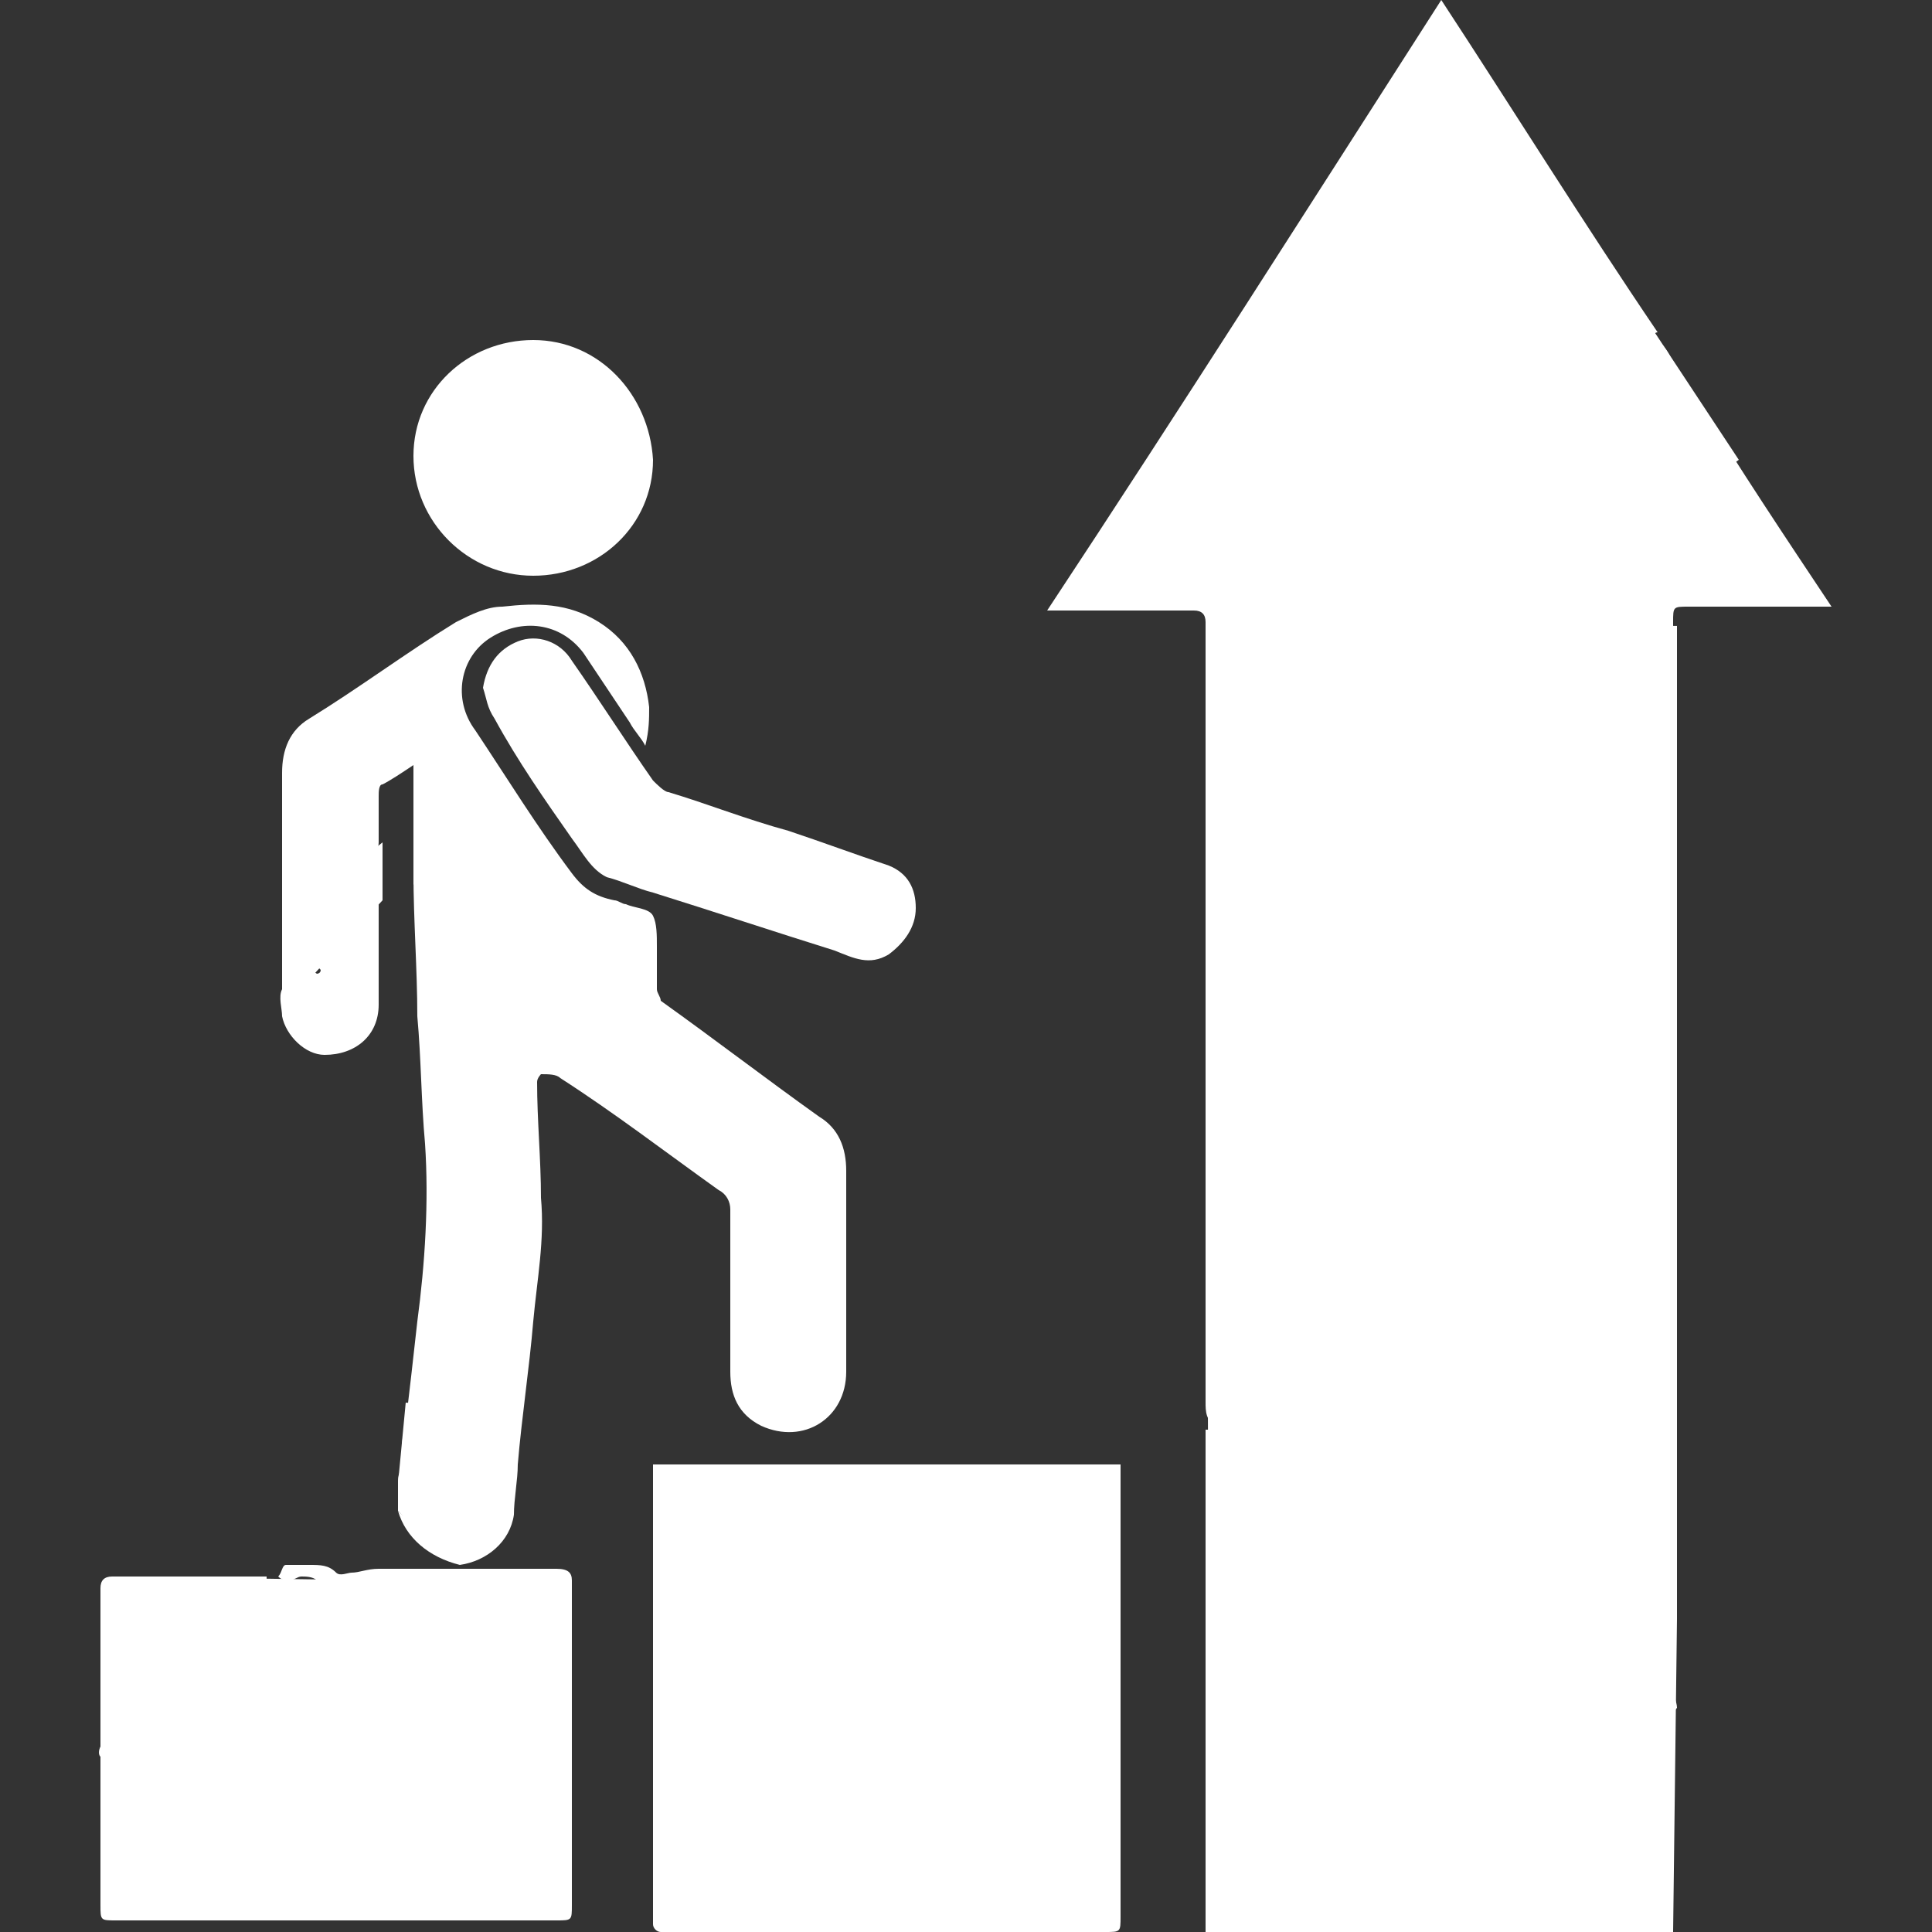
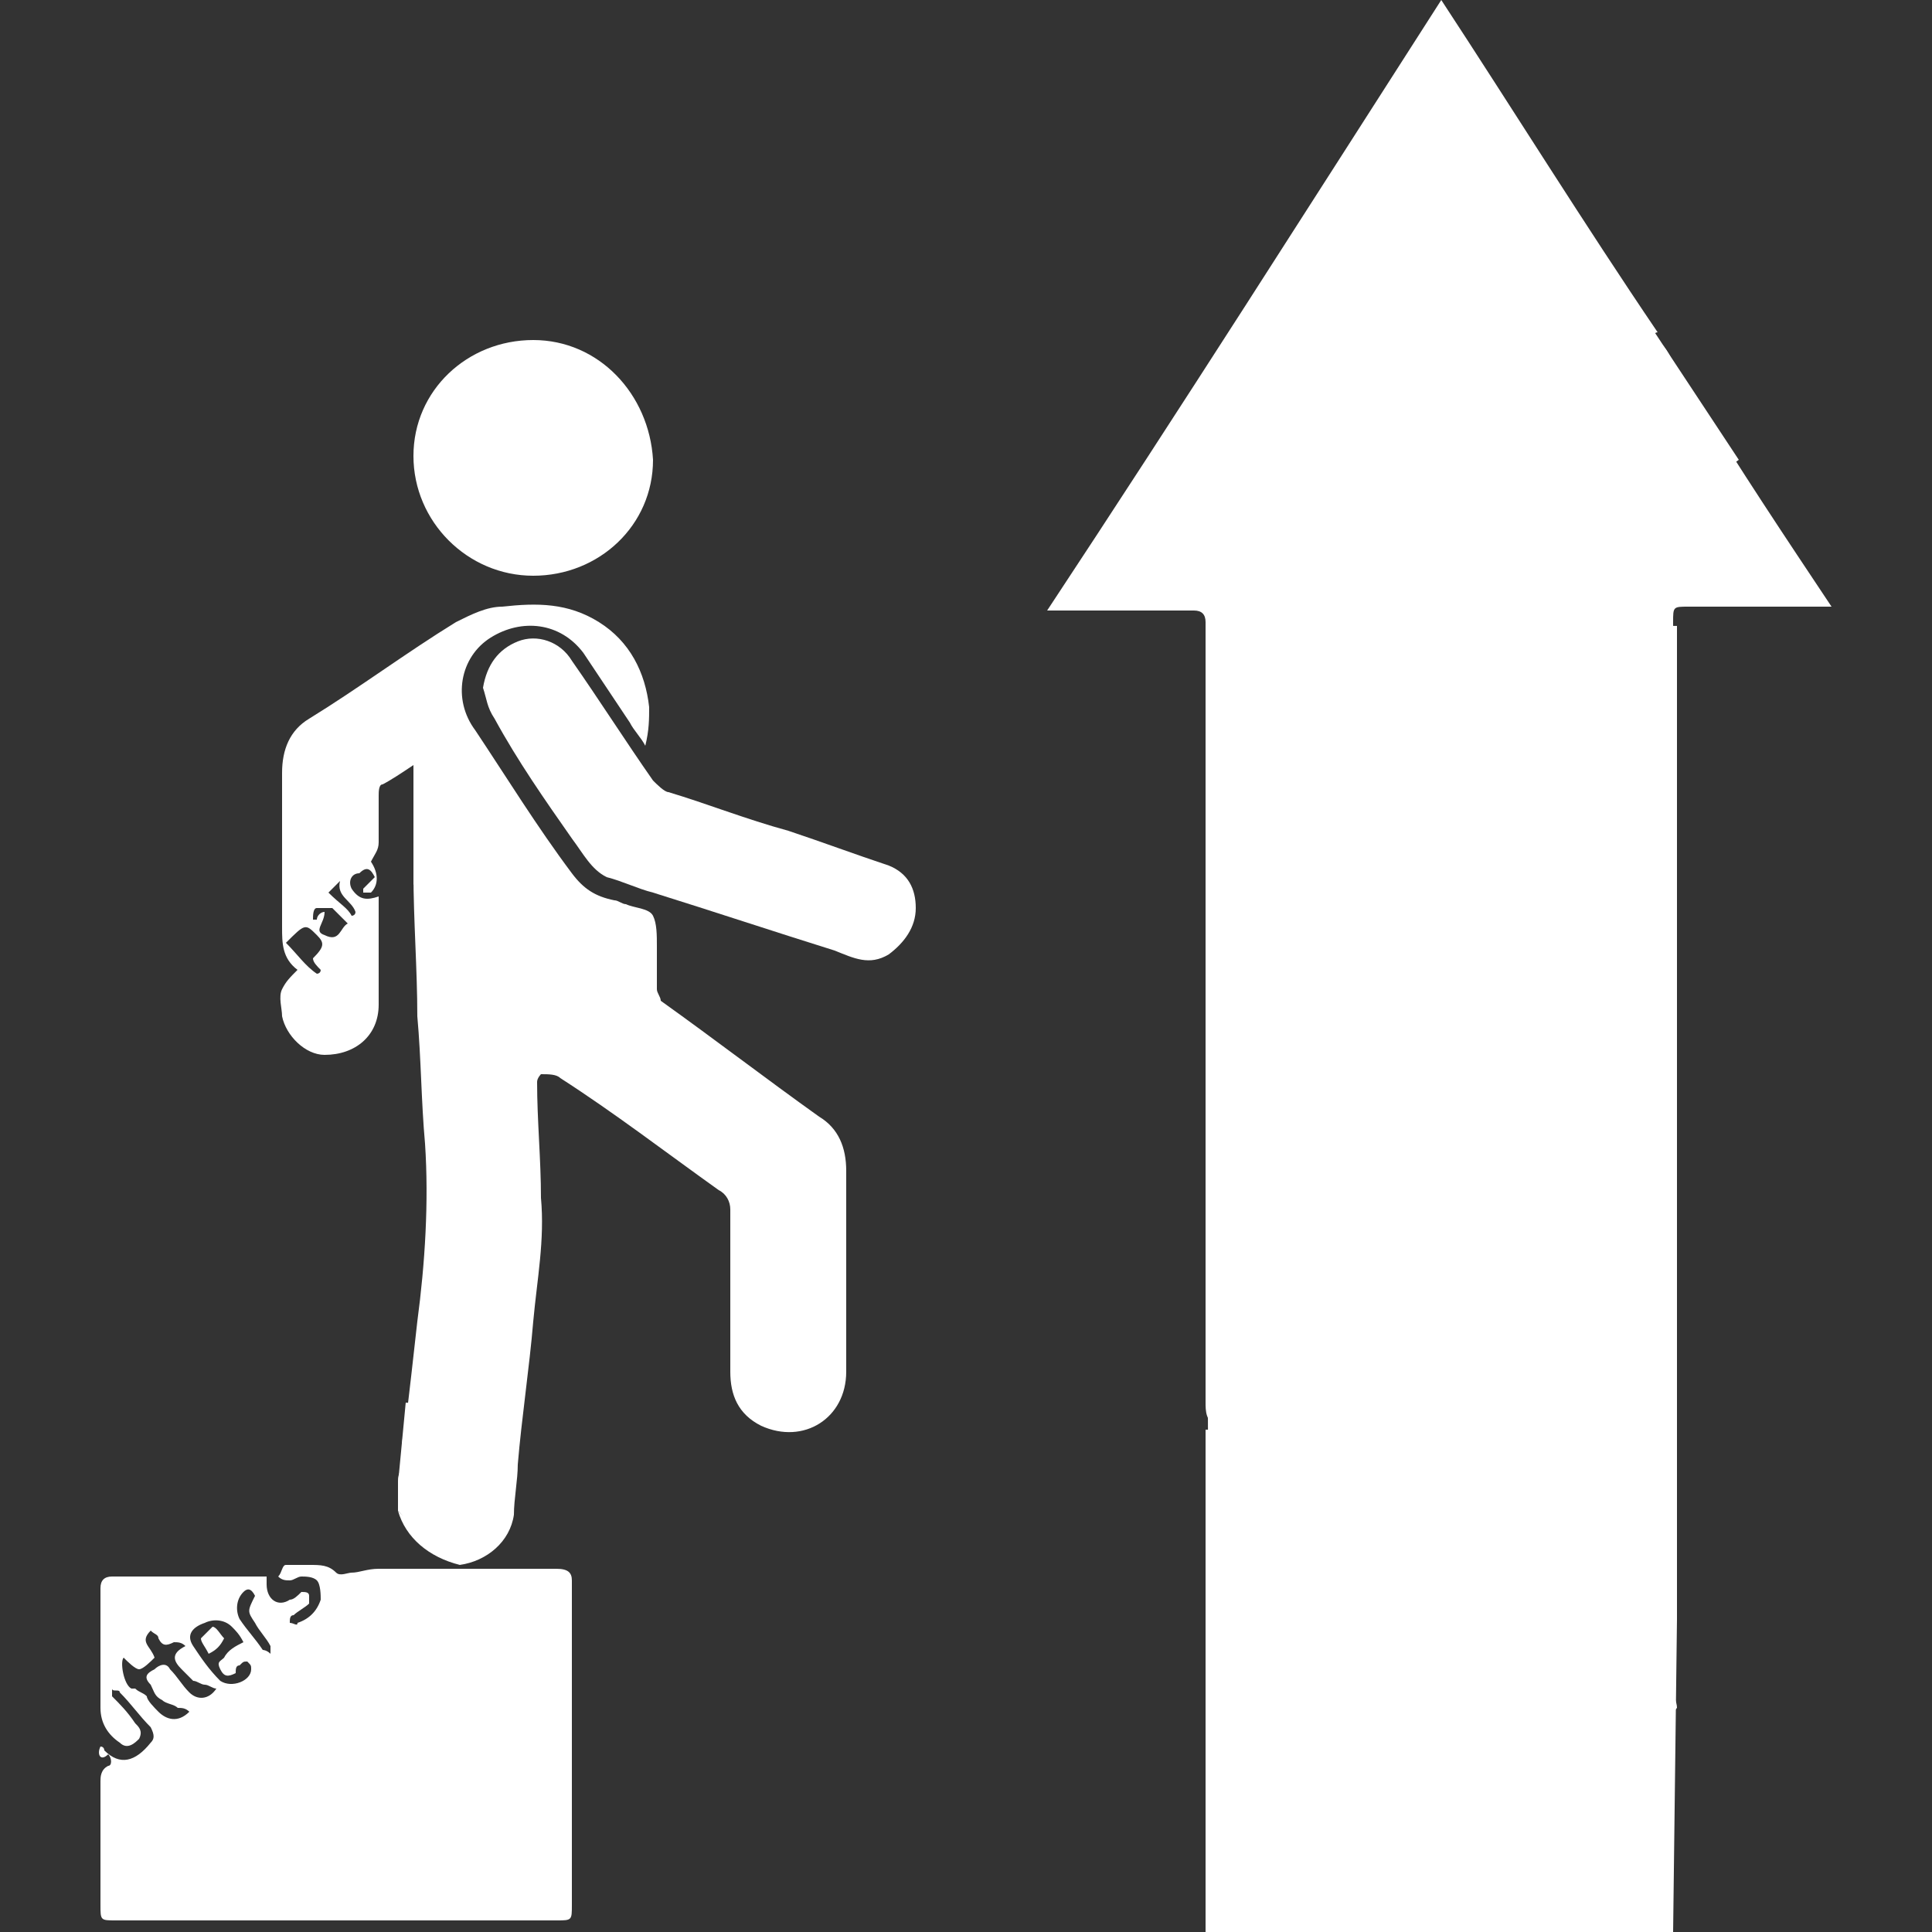
<svg xmlns="http://www.w3.org/2000/svg" version="1.1" id="レイヤー_1" x="0px" y="0px" viewBox="0 0 50 50" style="enable-background:new 0 0 50 50;" xml:space="preserve">
  <rect x="0" y="0" width="50" height="50" fill="#333333" stroke="none" />
  <style type="text/css">
	.st0{fill:#FFFFFF;}
</style>
  <g>
    <g>
      <path class="st0" d="M43.3,50c-4,0-8.1,0-12.1,0c0-4.3,0-8.7,0-13c0.1,0,0.2,0,0.3,0c0-0.1,0-0.1,0-0.1c-0.3-0.1-0.3-0.4-0.3-0.6    c0-6,0-11.9,0-17.9c0-0.8,0-1.5,0-2.3c0-0.2-0.1-0.3-0.3-0.3c-1.2,0-2.3,0-3.5,0c-0.1,0-0.1,0-0.3,0C30.6,10.5,33.9,5.3,37.3,0    c1.9,2.9,3.7,5.8,5.6,8.6c0,0-0.1,0-0.1,0.1c-0.1-0.1-0.2-0.2-0.3-0.4c-0.1,0.1-0.2,0.3-0.1,0.4C42.6,9,42.4,9,42.2,9.1    c-0.1,0.1-0.3,0.2-0.4,0c0-0.1-0.1-0.1-0.2-0.2c0,0.1-0.1,0.2-0.1,0.3c0,0.2,0.1,0.3,0.1,0.5c0,0,0,0.1,0,0.1    c0.4,0.1,0.5,0.5,0.8,0.7c0.2,0.2,0.5,0.2,0.8,0c-0.1-0.1-0.2-0.1-0.3-0.1c-0.2,0.1-0.3-0.1-0.4-0.2c-0.1-0.1-0.1-0.1-0.2-0.2    c-0.3-0.3-0.2-0.5,0.2-0.6c0.1,0,0.2,0,0.2,0.1C43,9.4,43,9.6,43.2,9.8c0.1,0.1,0.2,0.2,0.3,0.2c0.2,0,0.3,0.1,0.4,0.3    c1.1,1.8,2.3,3.6,3.5,5.4c-0.1,0-0.2,0-0.4,0c-1.1,0-2.2,0-3.3,0c-0.4,0-0.4,0-0.4,0.4c0,8.7,0,17.5,0,26.2c0,0.3,0,0.7,0,1    c-0.3-0.2-0.3-0.2-0.1-0.5c0-0.1,0-0.2,0-0.3c-0.3,0.2-0.3,0.2-0.7-0.2c-0.3,0.2,0,0.4,0.1,0.6c-0.1,0.1-0.3,0.3-0.4,0.3    c-0.1,0-0.3-0.2-0.5-0.4c0,0.2,0,0.3,0,0.4c0,0.1,0.1,0.2,0.1,0.4c0,0.1,0.1,0.1,0.1,0.1c0.3,0,0.5,0.3,0.6,0.5    c0.2,0.2,0.4,0.4,0.8,0.3C43.3,46.4,43.3,48.2,43.3,50z M40.8,46.7c-0.2-0.3-0.4-0.6-0.7-0.8c-0.2-0.2-0.1-0.3,0.1-0.5    c0.2-0.1,0.3-0.1,0.5,0c0.2,0.2,0.3,0.4,0.5,0.5c0.1,0.1,0.2,0.2,0.3,0.1c0.2-0.1,0-0.2-0.1-0.3c-0.2-0.2-0.3-0.4-0.5-0.6    c-0.3-0.3-0.6-0.3-0.8,0c-0.2,0.3-0.3,0.2-0.5,0c-0.1-0.2-0.2-0.2-0.3,0c0.5,0.5,0.9,1.1,1.4,1.6C40.6,46.8,40.7,46.7,40.8,46.7z     M39.2,11C39.1,11,39,11.1,39,11.2c0.6,0.5,1.1,1,1.7,1.5c0,0,0.1-0.1,0.2-0.2c-0.3-0.3-0.6-0.5-0.8-0.7c-0.2-0.1-0.1-0.3,0-0.4    c0.2-0.2,0.3-0.2,0.5,0c0.2,0.2,0.4,0.4,0.6,0.6c0.1,0.1,0.2,0.1,0.3,0.1c0-0.1,0-0.2-0.1-0.3c-0.2-0.2-0.4-0.4-0.6-0.6    c-0.3-0.3-0.5-0.3-0.8,0c-0.1,0.1-0.1,0.2-0.2,0.3c-0.1-0.1-0.2-0.2-0.3-0.3C39.3,11.1,39.3,11.1,39.2,11z M41.7,11.6    c0.3,0,0.7-0.3,0.7-0.6c0-0.1,0-0.1-0.1-0.2c-0.3-0.3-0.5-0.7-0.8-1c0,0-0.2,0-0.2,0c0,0.1,0,0.2,0,0.2c0.2,0.3,0.4,0.5,0.6,0.8    c0.1,0.1,0.1,0.2,0.1,0.3c-0.1,0.1-0.2,0.2-0.3,0.2c-0.1,0-0.3-0.1-0.3-0.2c-0.2-0.2-0.4-0.4-0.6-0.6c0,0-0.1,0-0.2,0    c0,0.1,0,0.2,0,0.2c0.3,0.3,0.5,0.6,0.8,0.8C41.5,11.6,41.6,11.6,41.7,11.6z M41.8,45.7c0.3,0,0.7-0.3,0.8-0.5    c0-0.1,0-0.2-0.1-0.2c-0.3-0.3-0.5-0.6-0.8-0.9c0-0.1-0.2,0-0.2-0.1c0,0.1,0,0.2,0,0.2c0.2,0.2,0.4,0.5,0.6,0.7    c0.2,0.2,0.1,0.4-0.1,0.5c-0.1,0-0.3,0-0.4-0.1c-0.2-0.2-0.4-0.4-0.6-0.6c0,0-0.1,0-0.2,0c0,0.1,0,0.2,0,0.2    c0.2,0.3,0.4,0.5,0.6,0.7C41.5,45.6,41.7,45.6,41.8,45.7z M40.2,12.9c0-0.3-0.3-0.5-0.6-0.4c-0.1,0-0.3,0.1-0.4,0.2    c-0.1,0-0.2,0-0.3,0c0-0.1,0-0.2,0-0.3c0.1-0.1,0.2-0.1,0.2-0.2c0-0.1,0-0.1,0.1-0.2c-0.1,0-0.2,0-0.2,0c-0.2,0.1-0.3,0.3-0.4,0.4    c-0.1,0.2-0.1,0.4,0.1,0.5c0.1,0.1,0.3,0.1,0.5,0.1c0.1,0,0.2-0.1,0.2-0.1c0.1,0,0.2,0,0.3,0c0,0.1,0,0.3-0.1,0.3    c-0.1,0.1-0.2,0.2-0.4,0.3c0,0-0.1,0.1-0.1,0.2c0,0,0.1,0.1,0.1,0.1C39.7,13.7,40.2,13.2,40.2,12.9z M39.1,47.1    c0.1,0,0.2-0.1,0.4-0.2c0.1,0,0.2,0,0.3,0c0,0.1,0,0.2-0.1,0.3c-0.1,0.1-0.3,0.2-0.4,0.3c0,0-0.1,0.1-0.1,0.2c0.1,0,0.2,0,0.2,0    c0.2-0.2,0.4-0.3,0.6-0.5c0.1-0.1,0.2-0.3,0-0.5c-0.1-0.2-0.3-0.2-0.5-0.1c-0.1,0-0.2,0.1-0.3,0.2c-0.1,0-0.2,0-0.3,0    c0-0.1,0-0.2,0.1-0.3c0.1-0.1,0.2-0.2,0.3-0.3c0,0,0-0.1,0.1-0.2c-0.1,0-0.1-0.1-0.2,0c-0.3,0.1-0.5,0.3-0.6,0.6    C38.6,46.9,38.7,47.1,39.1,47.1z M36.7,33.2c0.3-0.2,0.3-0.3,0.1-0.6c-0.3-0.4-0.4-0.3-0.8,0c0.2,0.3,0.5,0.6,0.7,0.9    c0,0,0.1,0,0.1-0.1C36.8,33.5,36.7,33.4,36.7,33.2z M35.5,33.2C35.5,33.2,35.6,33.2,35.5,33.2c0.1,0,0.2-0.1,0.2-0.1    c0,0,0.1,0,0.2,0c0,0,0,0.1,0,0.1c0,0-0.1,0.1-0.1,0.1c0,0.1,0,0.3,0,0.4c0.1,0,0.2,0,0.3-0.1c0.1,0,0.1-0.1,0.2-0.2    c-0.1-0.2-0.3-0.3-0.4-0.5c-0.1-0.1-0.2-0.1-0.3-0.1C35.6,32.9,35.5,33.1,35.5,33.2z M38.3,31.3c-0.1-0.2-0.3-0.3-0.5-0.1    c-0.2,0.1-0.2,0.3,0,0.4c0.1,0.2,0.3,0.4,0.5,0.3c0.1-0.1,0.2-0.2,0.1-0.4c-0.1,0.2-0.2,0.4-0.4,0.2    C38.1,31.5,38.2,31.4,38.3,31.3z M37.5,32.5C37.6,32.4,37.6,32.4,37.5,32.5c-0.1-0.2-0.2-0.4-0.4-0.5c-0.1,0-0.2-0.1-0.3,0    c-0.1,0-0.1,0.2-0.1,0.2c0,0,0.1,0,0.1,0c0-0.1,0.1-0.1,0.1-0.2c0,0,0.1,0,0.1,0c0,0,0,0.1,0,0.1c0,0-0.1,0.1-0.1,0.1    c0,0.1,0,0.3,0.1,0.4c0.1,0,0.2,0,0.3-0.1C37.5,32.6,37.5,32.5,37.5,32.5z M39.4,30.7c0-0.1-0.1-0.2-0.2-0.3c0.2,0,0.4,0,0.5,0.1    c0,0,0-0.1,0-0.1c-0.1,0-0.3-0.1-0.4-0.1c-0.1-0.1-0.1-0.2-0.2-0.4c0,0.2-0.1,0.3-0.1,0.5c-0.2-0.1-0.3-0.3-0.4-0.4    c0,0,0,0.1-0.1,0.1C38.8,30.3,39.1,30.5,39.4,30.7z M34.5,33.6c0,0,0-0.1,0-0.1c-0.1,0-0.3,0-0.3,0c-0.1,0.1-0.1,0.2-0.1,0.3    c0,0.1,0.1,0.2,0.2,0.2c0,0,0.1,0,0.2,0c0.1,0,0.3,0.1,0.3,0.1c0,0.2-0.2,0.2-0.3,0.2c0,0,0,0-0.1,0c0,0,0,0,0,0.1    c0.1,0,0.3,0,0.4,0c0.1-0.1,0.2-0.2,0.2-0.3c0-0.1-0.2-0.2-0.3-0.3c-0.1,0-0.2,0-0.4,0c-0.1,0-0.1-0.1-0.1-0.1    c0,0,0.1-0.1,0.1-0.1C34.4,33.6,34.4,33.6,34.5,33.6z M35.2,34.2C35.3,34.2,35.3,34.2,35.2,34.2c0-0.1,0-0.2,0-0.3    c-0.1-0.1-0.3-0.3-0.1-0.4c0.2-0.1,0.3,0.1,0.4,0.3c0.1,0.1,0.1,0.1,0.2,0.2c0-0.1,0-0.1,0-0.1c-0.1-0.1-0.1-0.2-0.2-0.3    c-0.2-0.3-0.3-0.3-0.6-0.1c-0.1-0.1-0.2-0.2-0.3-0.2c0,0,0,0-0.1,0.1C34.8,33.6,35,33.9,35.2,34.2z M40.3,29.8    c0-0.2-0.3-0.5-0.4-0.4c-0.2,0.1-0.3,0.2-0.4,0.4c-0.1,0.1,0.2,0.4,0.4,0.4C40.1,30.1,40.3,29.9,40.3,29.8z M38.1,30.8    c0.2,0.2,0.4,0.4,0.6,0.6c0,0,0.1-0.1,0.1-0.1c-0.1-0.1-0.2-0.2-0.3-0.3c0-0.1,0-0.2,0-0.3c0.1,0,0.2,0,0.3,0.1    c0.1,0.1,0.2,0.2,0.3,0.3c0,0,0.1-0.1,0.1-0.1c-0.2-0.2-0.3-0.3-0.5-0.4c-0.1,0-0.2,0.2-0.4,0.3C38.2,30.8,38.2,30.8,38.1,30.8z     M33,35.7c0.2,0,0.3-0.1,0.4-0.4c0-0.2-0.2-0.4-0.4-0.4c-0.2,0-0.4,0.2-0.4,0.4C32.6,35.5,32.8,35.7,33,35.7z M31.8,36.8    c0,0,0.1-0.1,0.1-0.1c-0.1-0.1-0.2-0.2-0.2-0.3c0-0.1,0-0.2,0-0.3c0.1,0,0.2,0,0.3,0.1c0.1,0.1,0.2,0.2,0.3,0.3    c0,0,0.1-0.1,0.1-0.1c-0.1-0.2-0.2-0.4-0.4-0.5c-0.3-0.2-0.3,0.3-0.6,0.3C31.5,36.5,31.6,36.6,31.8,36.8z M33.7,35.3    c0,0,0.1,0,0.1-0.1c-0.1-0.1-0.2-0.3-0.2-0.4c0-0.1,0-0.2,0-0.3c0.1,0,0.2,0,0.2,0.1c0.1,0.1,0.2,0.2,0.3,0.4c0,0,0.1,0,0.1-0.1    c-0.1-0.2-0.2-0.4-0.4-0.5c-0.1-0.1-0.3,0.1-0.6,0.2C33.4,34.9,33.5,35.1,33.7,35.3z M32.3,35.5c-0.1,0-0.2,0-0.3,0    c0,0.4,0.3,0.5,0.5,0.6c0,0,0.2,0,0.3-0.1C32.4,35.9,32.3,35.7,32.3,35.5z M37.2,31.7c0.2,0.2,0.4,0.4,0.6,0.5c0,0,0,0,0,0    c-0.1-0.2-0.3-0.5-0.4-0.7C37.4,31.6,37.3,31.6,37.2,31.7z" />
-       <path class="st0" d="M29,37.9c0,0.1,0,0.2,0,0.3c0,3.8,0,7.6,0,11.4c0,0.4,0,0.4-0.4,0.4c-3.6,0-7.3,0-10.9,0c-0.2,0-0.4,0-0.6,0    c-0.1,0-0.2-0.1-0.2-0.2c0-0.2,0-0.4,0-0.6c0-3.6,0-7.3,0-10.9c0-0.1,0-0.2,0-0.4C20.9,37.9,25,37.9,29,37.9z" />
      <path class="st0" d="M10.3,39.1c0.3,0.3,0.6,0.4,0.9,0.1c0.2-0.2,0.3-0.4,0.2-0.8c-0.1,0.1-0.2,0.2-0.2,0.3    C11.2,38.9,11,39,10.8,39c-0.2,0-0.5-0.4-0.5-0.6c0-0.2,0-0.4,0.3-0.4c0.1,0,0.1-0.1,0.2-0.2c0,0,0-0.1,0-0.1    c-0.1,0-0.2,0-0.4-0.1c0-0.2,0-0.4,0.1-0.7c0.2,0.2,0.3,0.4,0.5,0.5c0.3,0.3,0.5,0.6,0.8,0.9c0.1,0.1,0.2,0.2,0.3,0    c-0.1-0.1-0.2-0.2-0.2-0.3c0-0.1,0-0.2,0-0.2c0.1,0,0.1,0,0.2,0c0.1,0,0.3,0.1,0.4,0.1c0.1,0,0.2,0,0.3,0c0,0,0-0.1,0-0.1    c-0.2-0.1-0.5-0.2-0.7-0.2c-0.3-0.1-0.4-0.2-0.3-0.5c0-0.2,0-0.3,0-0.5c-0.5,0.2-0.2,0.7-0.3,1c-0.4-0.2-0.5-0.8-1-0.8    c0.1-0.8,0.2-1.7,0.3-2.6c0.2-1.5,0.3-3.1,0.2-4.6c-0.1-1.1-0.1-2.2-0.2-3.3c0-1.2-0.1-2.5-0.1-3.7c0-0.1,0.1-0.2,0.1-0.4    c0,0,0,0,0.1,0c0-0.1-0.1-0.2-0.2-0.3c0.2,0,0.4,0.1,0.6,0.1c-0.1-0.1-0.1-0.1-0.1-0.2c-0.5-0.1-0.5-0.5-0.5-0.8    c0-0.4,0-0.7,0-1.2c-0.3,0.2-0.6,0.4-0.8,0.5c-0.1,0-0.1,0.2-0.1,0.3c0,0.4,0,0.8,0,1.2c0,0.2-0.1,0.3-0.2,0.5    c0.2,0.3,0.2,0.6,0,0.8c-0.1,0-0.2,0-0.2,0c0,0,0,0,0-0.1c0.1-0.1,0.2-0.2,0.3-0.3c-0.1-0.2-0.2-0.3-0.4-0.1    C9.1,22.6,9,22.8,9.1,23c0.2,0.3,0.4,0.3,0.7,0.2c0,0.1,0,0.1,0,0.2c0,0.9,0,1.7,0,2.6c0,0.8-0.6,1.3-1.4,1.3c-0.5,0-1-0.5-1.1-1    c0-0.2-0.1-0.5,0-0.7c0.1-0.2,0.2-0.3,0.4-0.5c0,0,0,0,0,0c-0.4-0.3-0.4-0.7-0.4-1.1c0-1.3,0-2.7,0-4c0-0.6,0.2-1.1,0.7-1.4    c1.3-0.8,2.5-1.7,3.8-2.5c0.4-0.2,0.8-0.4,1.2-0.4c0.9-0.1,1.7-0.1,2.5,0.4c0.8,0.5,1.2,1.3,1.3,2.2c0,0.3,0,0.6-0.1,1    c-0.1-0.2-0.3-0.4-0.4-0.6c-0.4-0.6-0.8-1.2-1.2-1.8c-0.6-0.8-1.6-0.9-2.4-0.4c-0.8,0.5-1,1.6-0.4,2.4c0.8,1.2,1.6,2.5,2.5,3.7    c0.3,0.4,0.6,0.6,1.1,0.7c0.1,0,0.2,0.1,0.3,0.1c0.2,0.1,0.6,0.1,0.7,0.3c0.1,0.2,0.1,0.5,0.1,0.8c0,0.4,0,0.7,0,1.1    c0,0.1,0.1,0.2,0.1,0.3c1.4,1,2.7,2,4.1,3c0.5,0.3,0.7,0.8,0.7,1.4c0,1.7,0,3.5,0,5.2c0,1.2-1.1,1.9-2.2,1.4    c-0.6-0.3-0.8-0.8-0.8-1.4c0-1.4,0-2.8,0-4.2c0-0.2-0.1-0.4-0.3-0.5c-1.4-1-2.7-2-4.1-2.9c-0.1-0.1-0.3-0.1-0.5-0.1    c0,0-0.1,0.1-0.1,0.2c0,1,0.1,2,0.1,3c0.1,1.1-0.1,2.1-0.2,3.2c-0.1,1.2-0.3,2.5-0.4,3.7c0,0.4-0.1,0.9-0.1,1.3    c-0.1,0.7-0.7,1.2-1.4,1.3C11.1,40.3,10.5,39.8,10.3,39.1z M8.1,24.8c0.3-0.3,0.3-0.4,0.1-0.6c-0.3-0.3-0.3-0.3-0.8,0.2    c0.3,0.3,0.5,0.6,0.8,0.8c0,0,0.1,0,0.1-0.1C8.2,25,8.1,24.9,8.1,24.8z M8.4,23.6C8.4,23.6,8.5,23.6,8.4,23.6c0,0.3-0.3,0.5,0,0.6    C8.8,24.4,8.8,24,9,23.9c-0.1-0.1-0.2-0.2-0.3-0.3c0,0-0.1-0.1-0.1-0.1c-0.1,0-0.3,0-0.4,0c-0.1,0-0.1,0.2-0.1,0.3c0,0,0,0,0.1,0    C8.2,23.7,8.3,23.6,8.4,23.6z M11.8,21.2c0-0.2-0.3-0.5-0.4-0.5c-0.2,0-0.4,0.2-0.4,0.4c0,0.2,0.3,0.5,0.4,0.5    C11.6,21.6,11.8,21.4,11.8,21.2z M9.1,23.7c0,0,0.1,0,0.1-0.1c-0.1-0.3-0.5-0.4-0.4-0.8c-0.1,0.1-0.2,0.2-0.3,0.3    C8.8,23.4,9,23.5,9.1,23.7z" />
      <path class="st0" d="M2.6,45.2c0.1,0,0.1,0.1,0.1,0.1c0.4,0.4,0.8,0.3,1.2-0.2C4,45,4,44.9,3.9,44.7c-0.3-0.3-0.5-0.6-0.8-0.9    c0-0.1-0.2,0-0.2-0.1c0,0.1,0,0.2,0,0.2c0.2,0.2,0.4,0.4,0.6,0.7c0.1,0.1,0.2,0.2,0.1,0.4c-0.1,0.1-0.3,0.3-0.5,0.1    c-0.3-0.2-0.5-0.5-0.5-0.9c0-1,0-2.1,0-3.1c0-0.2,0.1-0.3,0.3-0.3c1.2,0,2.5,0,3.7,0c0.1,0,0.2,0,0.3,0c0,0.1,0,0.2,0,0.2    c0,0.4,0.3,0.6,0.6,0.4c0.1,0,0.2-0.1,0.3-0.2c0.1,0,0.2,0,0.2,0.1c0,0,0,0.2,0,0.2c-0.1,0.1-0.3,0.2-0.4,0.3    c-0.1,0-0.1,0.1-0.1,0.2c0.1,0,0.2,0.1,0.2,0c0.3-0.1,0.5-0.3,0.6-0.6c0-0.1,0-0.4-0.1-0.5c-0.1-0.1-0.3-0.1-0.4-0.1    c-0.1,0-0.2,0.1-0.3,0.1c-0.1,0-0.2,0-0.3-0.1c0.1-0.1,0.1-0.3,0.2-0.3c0.2,0,0.4,0,0.6,0c0.3,0,0.5,0,0.7,0.2    c0.1,0.1,0.3,0,0.4,0c0.2,0,0.4-0.1,0.7-0.1c1.5,0,3.1,0,4.6,0c0.3,0,0.4,0.1,0.4,0.3c0,2.8,0,5.6,0,8.4c0,0.4,0,0.4-0.4,0.4    c-3.8,0-7.6,0-11.4,0c-0.4,0-0.4,0-0.4-0.4c0-1.1,0-2.2,0-3.2c0-0.1,0-0.3,0.2-0.4c0.1,0,0.1-0.2,0-0.3    C2.6,45.6,2.5,45.4,2.6,45.2z M4,42.9c-0.1,0.1-0.3,0.3-0.4,0.3c-0.1,0-0.3-0.2-0.4-0.3c-0.1,0.1,0,0.7,0.2,0.8c0,0,0.1,0,0.1,0    c0.1,0.1,0.2,0.1,0.3,0.2C3.8,44,4,44.2,4.1,44.3c0.2,0.2,0.5,0.3,0.8,0c-0.1-0.1-0.2-0.1-0.3-0.1c-0.1-0.1-0.3-0.1-0.4-0.2    C4,43.9,4,43.8,3.9,43.6c-0.2-0.2-0.1-0.3,0.1-0.4c0.1-0.1,0.3-0.2,0.4,0c0.2,0.2,0.3,0.4,0.5,0.6c0.2,0.2,0.5,0.2,0.7-0.1    c-0.1,0-0.2-0.1-0.3-0.1c-0.1,0-0.2-0.1-0.3-0.1c-0.1-0.1-0.2-0.2-0.3-0.3c-0.2-0.2-0.3-0.4,0.1-0.6c-0.1-0.1-0.2-0.1-0.3-0.1    c-0.2,0.1-0.3,0.1-0.4-0.1c0-0.1-0.1-0.1-0.2-0.2C3.6,42.5,3.9,42.6,4,42.9z M6.3,42.5c-0.1-0.2-0.2-0.3-0.3-0.4    c-0.2-0.2-0.5-0.2-0.7-0.1C5,42.1,4.8,42.3,5,42.6c0.2,0.3,0.4,0.6,0.7,0.9c0.3,0.2,0.8,0,0.8-0.3c0-0.1,0-0.1-0.1-0.2    c-0.1,0-0.1,0-0.2,0.1c-0.1,0-0.1,0.1-0.1,0.2c-0.2,0.1-0.3,0.1-0.4-0.1c-0.1-0.2,0-0.2,0.1-0.3C5.9,42.7,6.1,42.6,6.3,42.5z     M6.6,41.3c-0.1-0.2-0.2-0.2-0.3-0.1c-0.2,0.2-0.2,0.5-0.1,0.7c0.2,0.3,0.4,0.5,0.6,0.8c0,0,0.1,0,0.2,0.1c0-0.1,0-0.2,0-0.2    c-0.1-0.2-0.3-0.4-0.4-0.6C6.4,41.7,6.4,41.7,6.6,41.3z" />
      <path class="st0" d="M12.5,17.8c0.1-0.6,0.4-1,0.9-1.2c0.5-0.2,1.1,0,1.4,0.5c0.7,1,1.4,2.1,2.1,3.1c0.1,0.1,0.3,0.3,0.4,0.3    c1,0.3,2,0.7,3.1,1c0.9,0.3,1.7,0.6,2.6,0.9c0.5,0.2,0.7,0.6,0.7,1.1c0,0.5-0.3,0.9-0.7,1.2c-0.5,0.3-0.9,0.1-1.4-0.1    c-1.6-0.5-3.1-1-4.7-1.5c-0.4-0.1-0.8-0.3-1.2-0.4c-0.4-0.2-0.6-0.6-0.9-1c-0.7-1-1.4-2-2-3.1C12.6,18.3,12.6,18.1,12.5,17.8z" />
      <path class="st0" d="M10.7,11.8c0-1.7,1.4-3,3.1-3c1.7,0,3,1.4,3.1,3.1c0,1.7-1.4,3-3.1,3C12.1,14.9,10.7,13.5,10.7,11.8z" />
      <path class="st0" d="M43.4,44.2c0,0-0.1,0.1-0.1,0.2c-0.1,0-0.3,0-0.3,0c-0.2-0.2-0.4-0.4-0.5-0.6c0,0,0-0.2,0.1-0.2    c0.1-0.1,0.3-0.2,0.4-0.2C43,43.3,43.4,43.9,43.4,44.2z" />
      <path class="st0" d="M43.4,9.6C43.3,9.4,43.1,9.2,43,9C43,9,43,9,43,8.9C43.2,9.1,43.3,9.4,43.4,9.6C43.5,9.6,43.4,9.6,43.4,9.6z" />
      <path class="st0" d="M40.2,29.8c-0.1-0.1-0.3-0.2-0.4-0.3c0,0-0.2,0.2-0.2,0.2c0.1,0.1,0.2,0.2,0.3,0.3C40,30,40.1,29.9,40.2,29.8    z" />
      <path class="st0" d="M36.2,32.7c0.1-0.1,0.2-0.2,0.2-0.2c0.1,0.1,0.2,0.2,0.3,0.4c0,0-0.2,0.2-0.2,0.2    C36.5,33,36.4,32.9,36.2,32.7z" />
      <path class="st0" d="M40.2,29.8C40.1,29.9,40,30,39.9,30c-0.1-0.1-0.2-0.2-0.3-0.3c0,0,0.2-0.2,0.2-0.2    C39.9,29.6,40,29.7,40.2,29.8z" />
      <path class="st0" d="M33,35.7c-0.1-0.2-0.2-0.3-0.3-0.4c0,0,0.1-0.1,0.2-0.2c0.1,0.1,0.2,0.2,0.3,0.3C33.2,35.4,33.1,35.5,33,35.7    z" />
      <path class="st0" d="M11.4,20.8c0.1,0.2,0.2,0.3,0.3,0.4c0,0-0.1,0.1-0.2,0.2c-0.1-0.1-0.2-0.2-0.3-0.3    C11.2,21,11.3,20.9,11.4,20.8z" />
      <path class="st0" d="M5.4,42.8c-0.1-0.2-0.2-0.3-0.2-0.4c0.1-0.1,0.2-0.2,0.3-0.3c0.1,0,0.2,0.2,0.3,0.3    C5.7,42.6,5.6,42.7,5.4,42.8z" />
    </g>
-     <polygon class="st0" points="9.9,21.8 9.9,23.3 7.3,26.1 7.3,23.9  " />
    <polygon class="st0" points="10.7,20.7 10.7,22.9 12.2,21.6 12.1,20.5  " />
    <polygon class="st0" points="10.5,36.3 10.3,38.4 10.3,39.1 10.9,39.7 13,38 12.8,36.5  " />
-     <polygon class="st0" points="2.9,40.8 9.9,40.9 2.6,47.3 2.6,43.4  " />
    <polygon class="st0" points="43.4,41.9 43.3,50 31.3,50 31.2,16 43.4,16.2  " />
    <polygon class="st0" points="41.7,6.9 45,11.9 40.9,14.9 36.6,14.7 37,9.3  " />
  </g>
</svg>